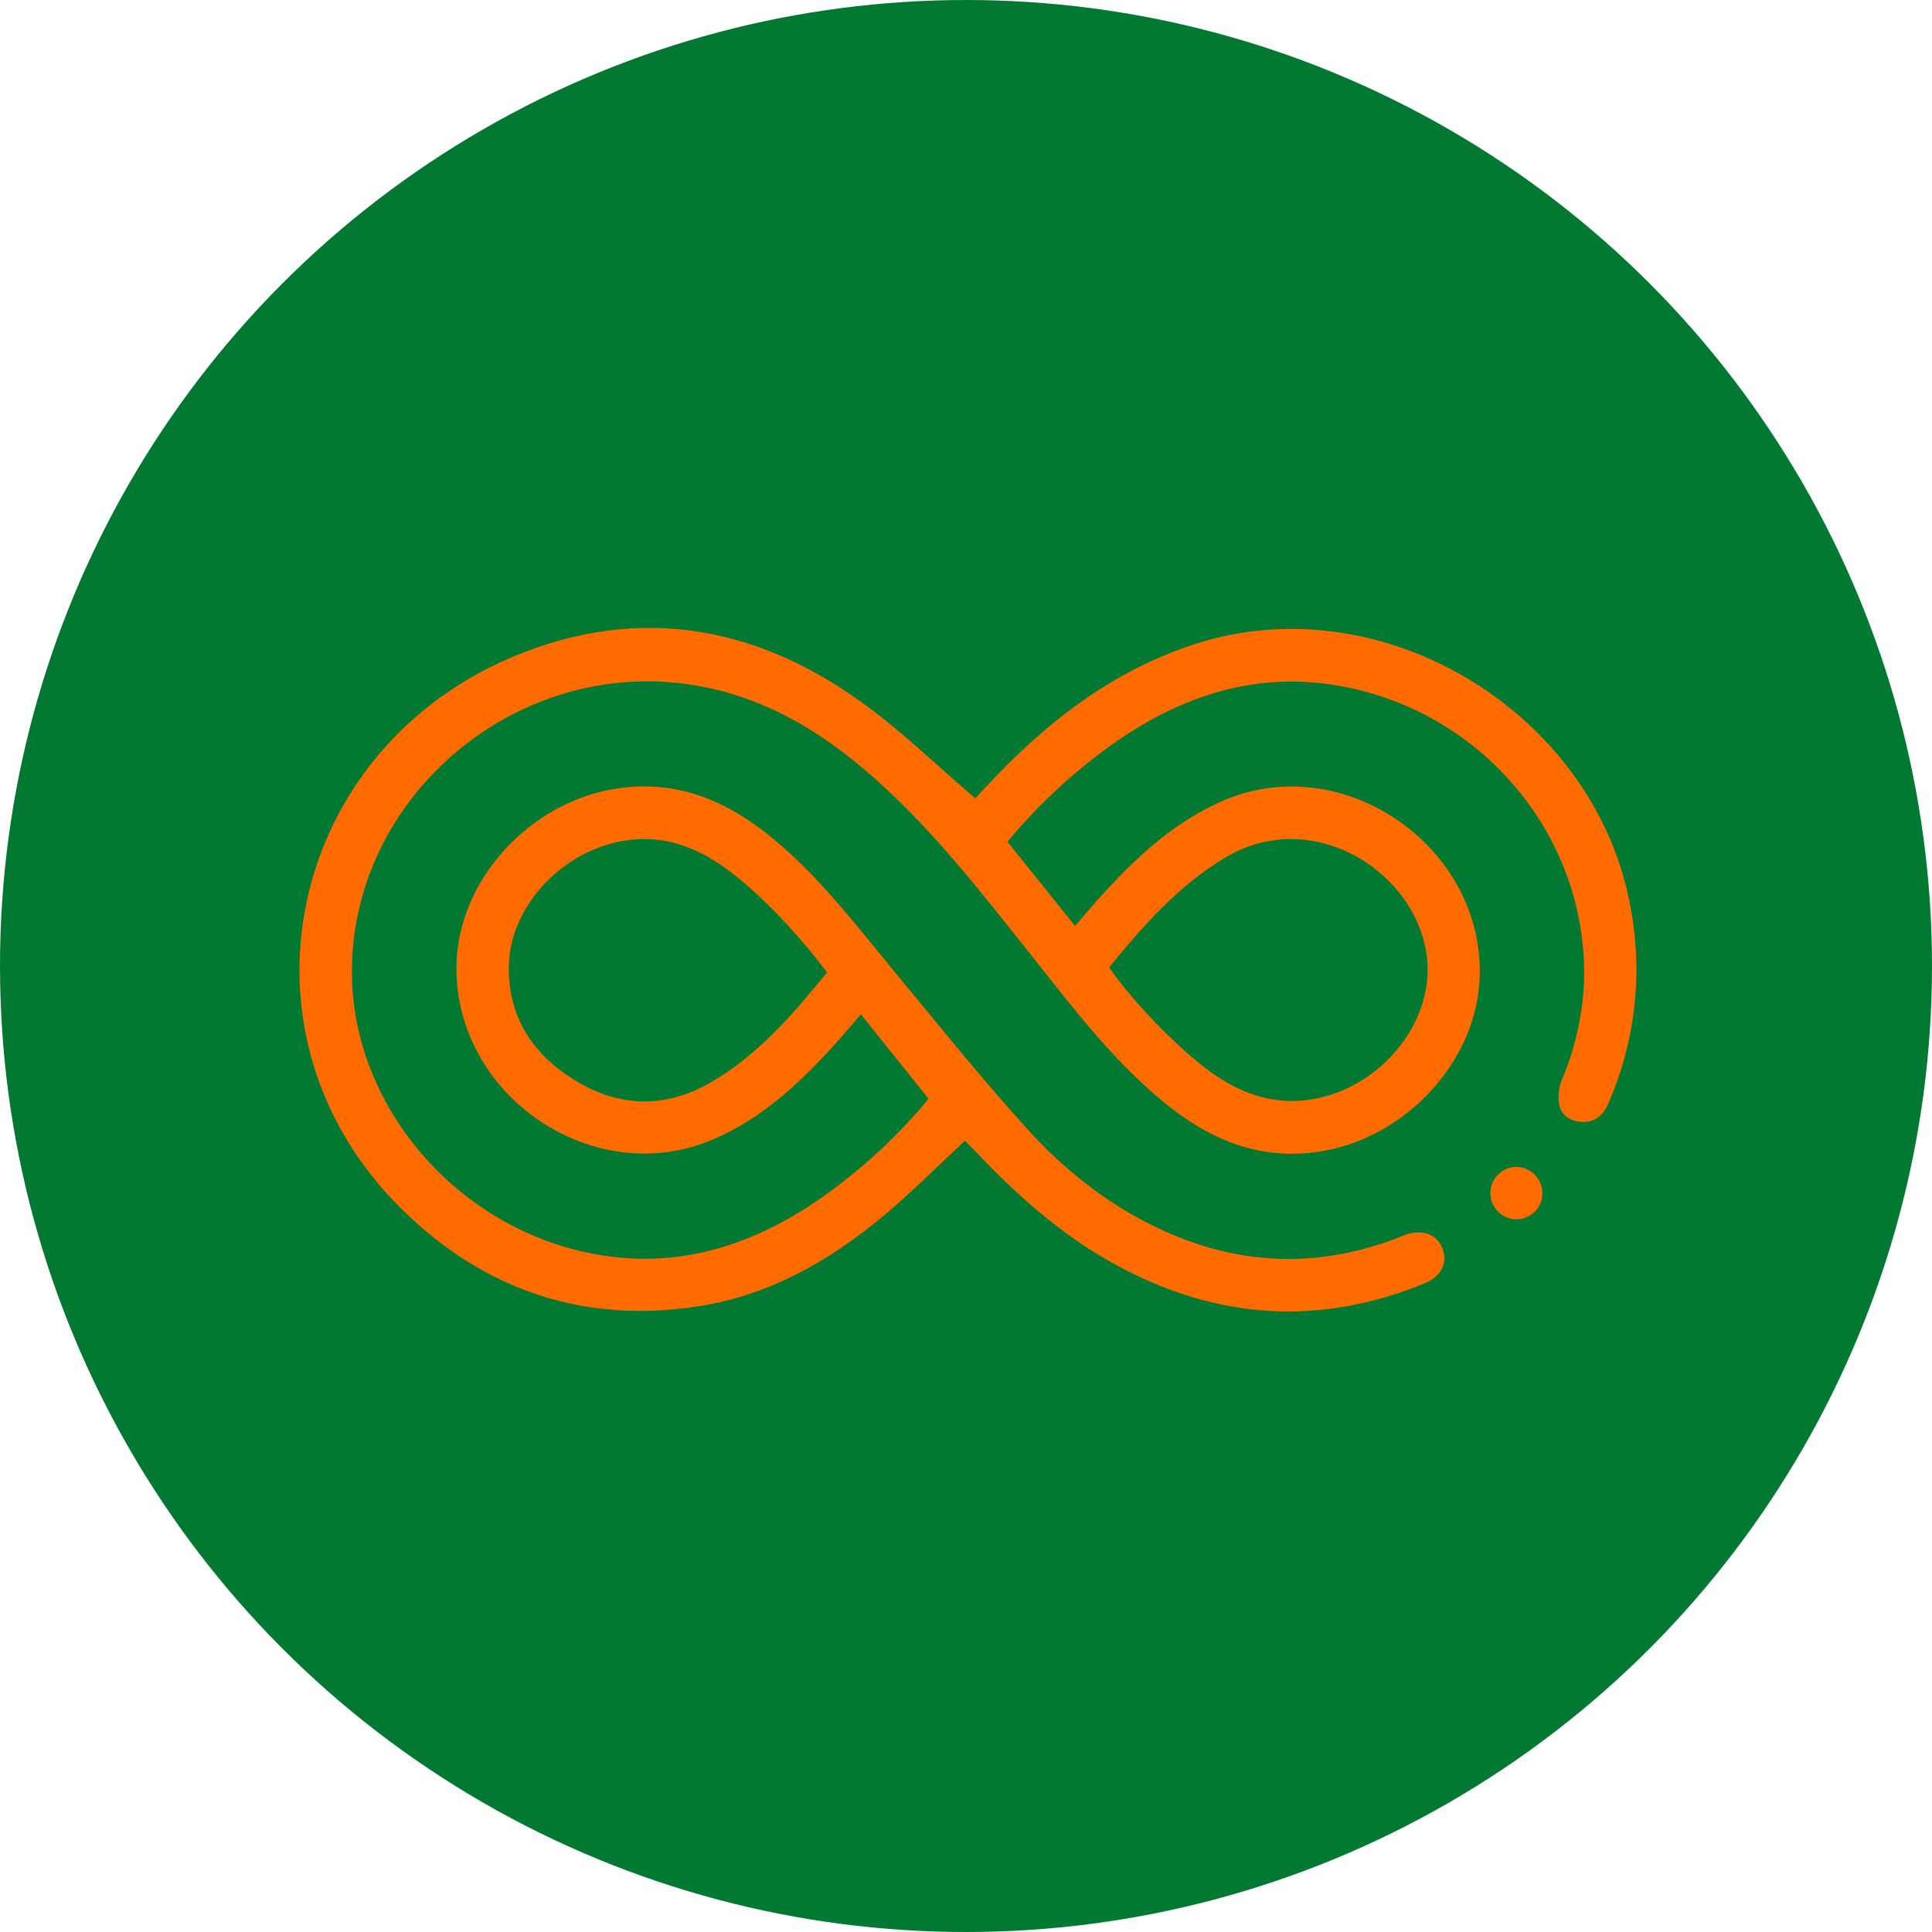
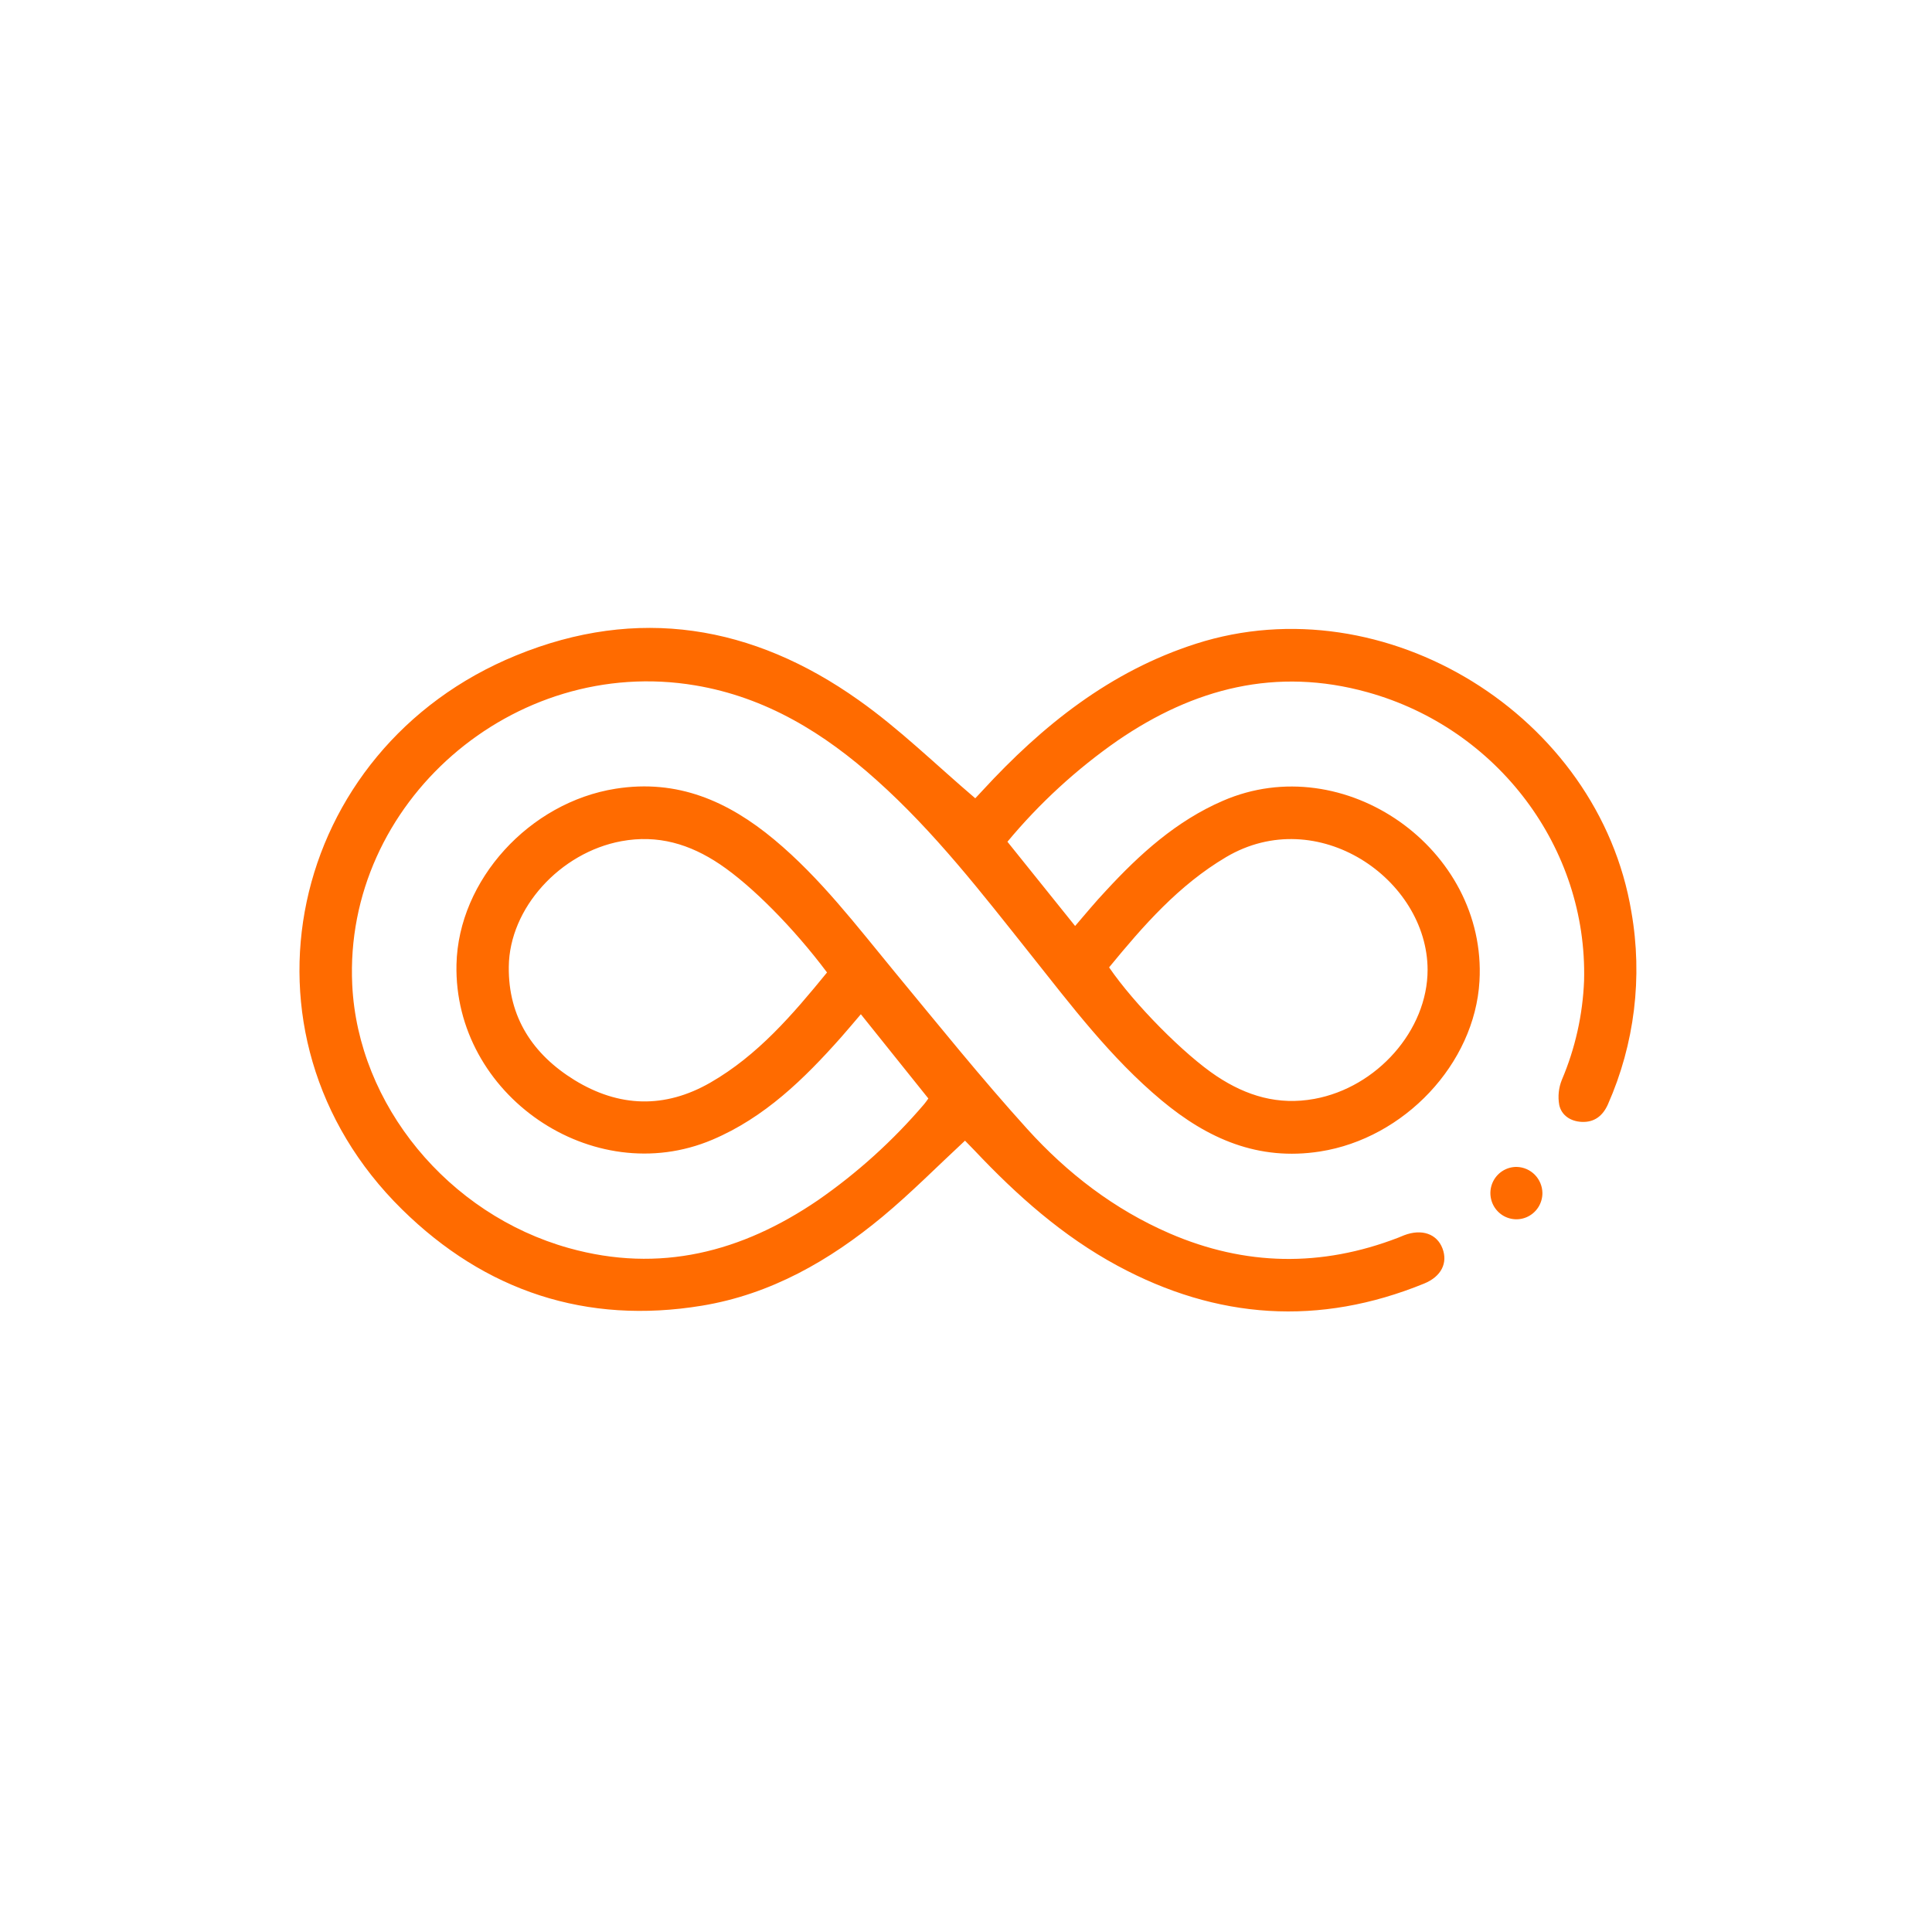
<svg xmlns="http://www.w3.org/2000/svg" width="200" height="200" viewBox="0 0 200 200" fill="none">
-   <circle cx="100" cy="100" r="100" fill="#027932" />
-   <path d="M168.881 94.4C165.503 74.052 143.362 60.378 123.82 66.635C114.93 69.48 107.906 75.098 101.68 81.868C101.355 82.231 101.023 82.565 100.958 82.638C96.865 79.153 93.111 75.454 88.869 72.464C77.94 64.709 66.007 62.696 53.431 67.849C29.786 77.507 23.184 107.068 41.621 125.2C50.215 133.659 60.69 137.14 72.663 135.164C79.773 133.994 85.877 130.502 91.36 125.948C94.298 123.507 96.994 120.774 99.896 118.081C100.203 118.398 100.55 118.746 100.893 119.106C105.282 123.757 110.028 127.98 115.692 131.032C125.982 136.588 136.569 137.308 147.434 132.871C149.206 132.144 149.895 130.741 149.325 129.237C148.755 127.733 147.188 127.173 145.354 127.874C145.145 127.954 144.939 128.049 144.73 128.129C136.789 131.188 128.906 131.065 121.081 127.682C115.356 125.204 110.487 121.454 106.347 116.879C101.593 111.628 97.146 106.094 92.63 100.632C88.685 95.85 84.935 90.901 80.153 86.919C75.37 82.936 70.136 80.636 63.74 81.646C54.821 83.049 47.45 91.094 47.255 99.84C46.956 113.343 61.358 123.227 73.735 117.987C79.149 115.694 83.242 111.693 87.072 107.377C87.747 106.613 88.397 105.832 89.115 104.993L96.103 113.714C95.933 113.943 95.818 114.132 95.673 114.295C92.444 118.081 88.741 121.43 84.657 124.259C76.781 129.619 68.302 131.828 58.9 129.204C46.393 125.716 37.051 114.361 36.463 101.933C35.568 83.125 53.125 67.776 71.981 70.952C79.297 72.18 85.336 75.901 90.75 80.763C96.742 86.119 101.636 92.453 106.614 98.71C110.862 104.048 114.973 109.517 120.25 113.914C125.004 117.878 130.252 120.204 136.656 119.201C145.354 117.842 152.656 110.142 153.155 101.57C153.945 87.849 139.139 77.442 126.589 82.9C121.781 84.978 117.987 88.409 114.472 92.224C113.389 93.372 112.4 94.575 111.295 95.858L104.289 87.137C107.608 83.145 111.445 79.621 115.699 76.661C123.6 71.246 132.115 69.03 141.568 71.661C155.053 75.411 164.344 87.78 163.983 101.515C163.845 105.05 163.066 108.529 161.684 111.781C161.349 112.605 161.255 113.509 161.413 114.386C161.648 115.476 162.601 116.083 163.734 116.137C165.051 116.203 165.929 115.502 166.452 114.321C169.216 108.073 170.062 101.136 168.881 94.4ZM73.543 112.068C68.811 114.789 64.069 114.633 59.467 111.806C55.16 109.15 52.608 105.294 52.67 100.08C52.727 93.993 58.005 88.252 64.31 87.082C68.1 86.377 71.418 87.38 74.525 89.469C77.817 91.682 82.152 96.047 85.614 100.669C82.047 105.04 78.438 109.252 73.543 112.068ZM126.928 88.725C136.388 83.136 147.766 91.017 147.784 100.392C147.784 106.657 142.535 112.576 136.06 113.757C132.317 114.44 129.04 113.452 125.953 111.406C122.604 109.182 117.417 103.946 114.814 100.142C118.359 95.821 122.019 91.628 126.928 88.725ZM159.67 123.488C159.674 124.028 159.518 124.556 159.223 125.006C158.927 125.455 158.505 125.806 158.011 126.013C157.516 126.22 156.971 126.274 156.446 126.167C155.921 126.061 155.439 125.799 155.063 125.416C154.686 125.033 154.432 124.545 154.332 124.015C154.232 123.486 154.291 122.938 154.502 122.442C154.713 121.947 155.066 121.526 155.516 121.233C155.966 120.94 156.492 120.789 157.028 120.8C157.727 120.82 158.391 121.111 158.883 121.611C159.375 122.112 159.657 122.784 159.67 123.488Z" fill="#FF6B00" />
+   <path d="M168.881 94.4C165.503 74.052 143.362 60.378 123.82 66.635C114.93 69.48 107.906 75.098 101.68 81.868C101.355 82.231 101.023 82.565 100.958 82.638C96.865 79.153 93.111 75.454 88.869 72.464C77.94 64.709 66.007 62.696 53.431 67.849C29.786 77.507 23.184 107.068 41.621 125.2C50.215 133.659 60.69 137.14 72.663 135.164C79.773 133.994 85.877 130.502 91.36 125.948C94.298 123.507 96.994 120.774 99.896 118.081C100.203 118.398 100.55 118.746 100.893 119.106C105.282 123.757 110.028 127.98 115.692 131.032C125.982 136.588 136.569 137.308 147.434 132.871C149.206 132.144 149.895 130.741 149.325 129.237C148.755 127.733 147.188 127.173 145.354 127.874C145.145 127.954 144.939 128.049 144.73 128.129C136.789 131.188 128.906 131.065 121.081 127.682C115.356 125.204 110.487 121.454 106.347 116.879C101.593 111.628 97.146 106.094 92.63 100.632C88.685 95.85 84.935 90.901 80.153 86.919C75.37 82.936 70.136 80.636 63.74 81.646C54.821 83.049 47.45 91.094 47.255 99.84C46.956 113.343 61.358 123.227 73.735 117.987C79.149 115.694 83.242 111.693 87.072 107.377C87.747 106.613 88.397 105.832 89.115 104.993L96.103 113.714C95.933 113.943 95.818 114.132 95.673 114.295C92.444 118.081 88.741 121.43 84.657 124.259C76.781 129.619 68.302 131.828 58.9 129.204C46.393 125.716 37.051 114.361 36.463 101.933C35.568 83.125 53.125 67.776 71.981 70.952C79.297 72.18 85.336 75.901 90.75 80.763C96.742 86.119 101.636 92.453 106.614 98.71C110.862 104.048 114.973 109.517 120.25 113.914C125.004 117.878 130.252 120.204 136.656 119.201C145.354 117.842 152.656 110.142 153.155 101.57C153.945 87.849 139.139 77.442 126.589 82.9C121.781 84.978 117.987 88.409 114.472 92.224C113.389 93.372 112.4 94.575 111.295 95.858L104.289 87.137C107.608 83.145 111.445 79.621 115.699 76.661C123.6 71.246 132.115 69.03 141.568 71.661C155.053 75.411 164.344 87.78 163.983 101.515C163.845 105.05 163.066 108.529 161.684 111.781C161.349 112.605 161.255 113.509 161.413 114.386C161.648 115.476 162.601 116.083 163.734 116.137C165.051 116.203 165.929 115.502 166.452 114.321C169.216 108.073 170.062 101.136 168.881 94.4M73.543 112.068C68.811 114.789 64.069 114.633 59.467 111.806C55.16 109.15 52.608 105.294 52.67 100.08C52.727 93.993 58.005 88.252 64.31 87.082C68.1 86.377 71.418 87.38 74.525 89.469C77.817 91.682 82.152 96.047 85.614 100.669C82.047 105.04 78.438 109.252 73.543 112.068ZM126.928 88.725C136.388 83.136 147.766 91.017 147.784 100.392C147.784 106.657 142.535 112.576 136.06 113.757C132.317 114.44 129.04 113.452 125.953 111.406C122.604 109.182 117.417 103.946 114.814 100.142C118.359 95.821 122.019 91.628 126.928 88.725ZM159.67 123.488C159.674 124.028 159.518 124.556 159.223 125.006C158.927 125.455 158.505 125.806 158.011 126.013C157.516 126.22 156.971 126.274 156.446 126.167C155.921 126.061 155.439 125.799 155.063 125.416C154.686 125.033 154.432 124.545 154.332 124.015C154.232 123.486 154.291 122.938 154.502 122.442C154.713 121.947 155.066 121.526 155.516 121.233C155.966 120.94 156.492 120.789 157.028 120.8C157.727 120.82 158.391 121.111 158.883 121.611C159.375 122.112 159.657 122.784 159.67 123.488Z" fill="#FF6B00" />
</svg>